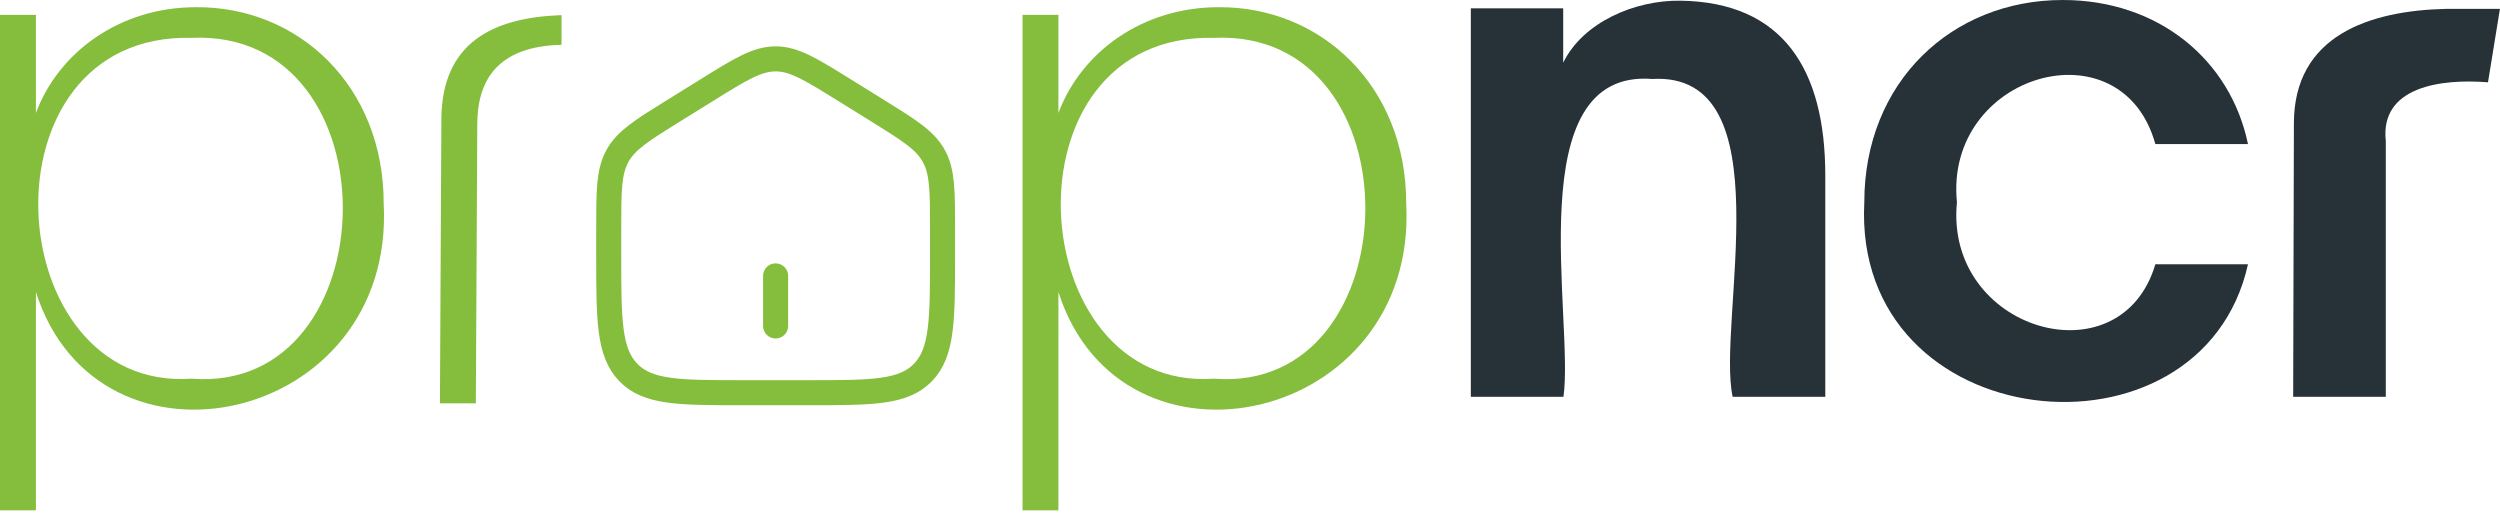
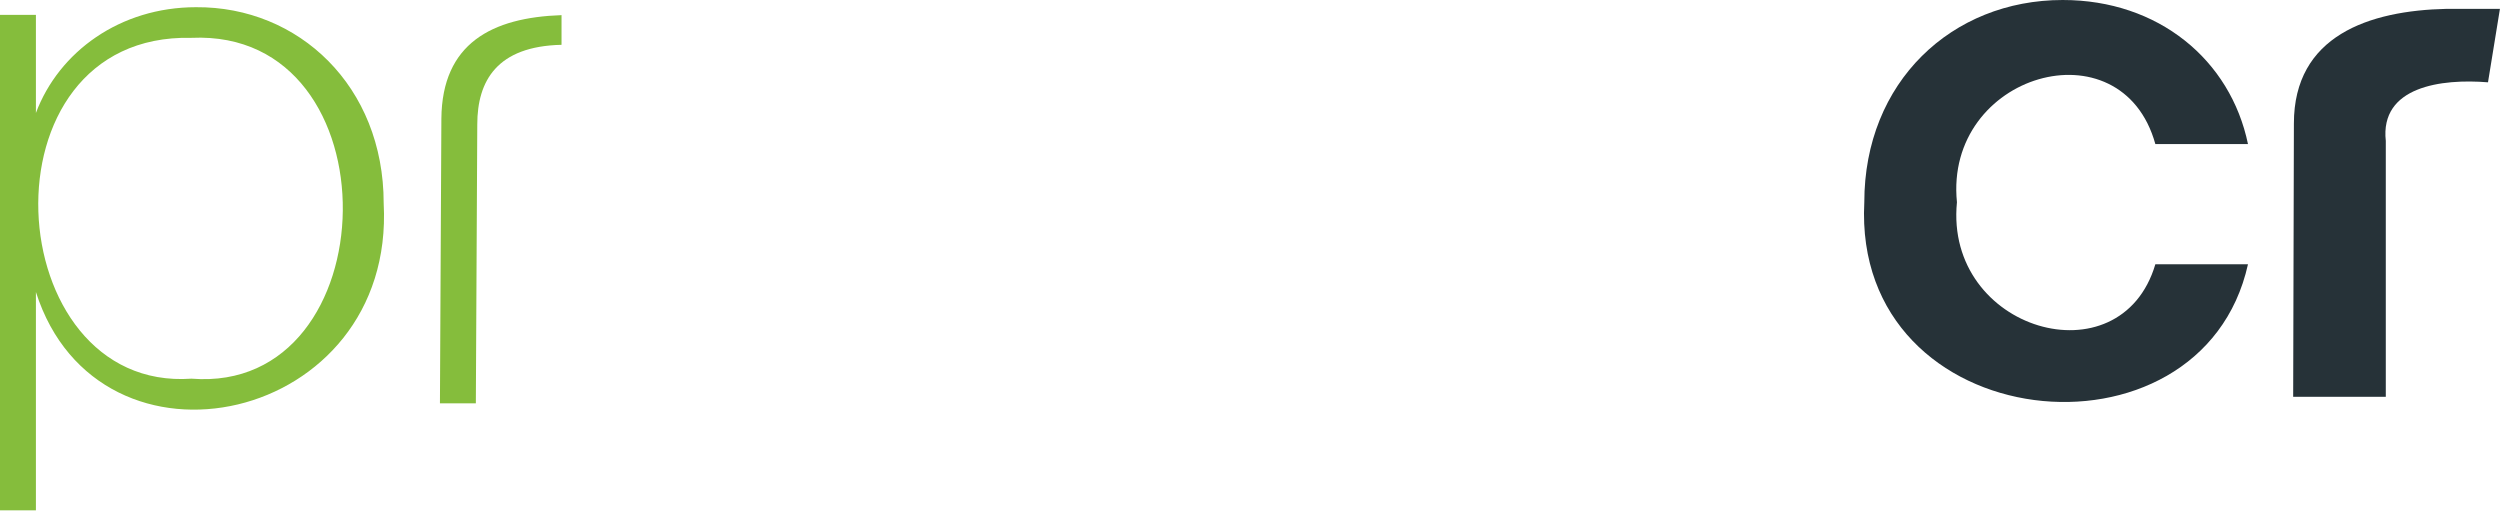
<svg xmlns="http://www.w3.org/2000/svg" width="201" height="42" viewBox="0 0 201 42" fill="none">
  <g clip-path="url(#clip0_341_333)">
    <path d="M0 1.194H2.887V9.084C4.734 4.158 9.66 0.579 15.761 0.579C24.016 0.521 30.848 6.929 30.848 16.339C31.81 34.101 7.948 39.335 2.887 23.479V41.029H0V1.194ZM15.395 30.445C31.309 31.715 31.925 2.291 15.395 3.042C-1.924 2.638 -0.115 31.542 15.395 30.445Z" fill="#85BD3C" />
    <path d="M45.147 1.197V3.603C39.97 3.718 38.373 6.489 38.373 10.011L38.258 32.43H35.371L35.487 9.53C35.544 3.487 39.547 1.409 45.147 1.217V1.197Z" fill="#85BD3C" />
-     <path d="M82.211 1.194H85.097V9.084C86.945 4.158 91.871 0.579 97.972 0.579C106.227 0.521 113.059 6.929 113.059 16.339C114.021 34.101 90.159 39.335 85.097 23.479V41.029H82.211V1.194ZM97.606 30.445C113.52 31.715 114.136 2.291 97.606 3.042C80.287 2.638 82.096 31.542 97.606 30.445Z" fill="#85BD3C" />
-     <path d="M118.234 0.672H125.682V5.04C127.279 1.769 131.474 -0.002 135.111 0.056C143.367 0.172 146.753 5.598 146.753 14.104V31.904H139.306C137.998 25.919 143.54 5.733 132.84 6.349C122.064 5.502 126.586 25.727 125.701 31.904H118.254V0.672H118.234Z" fill="#263238" />
    <path d="M149.89 16.261C149.89 6.601 156.914 0 165.843 0C173.541 0 179.333 4.811 180.738 11.585H173.291C170.577 1.79 156.298 5.927 157.338 16.261C156.318 26.576 170.5 30.694 173.291 21.245H180.738C177.005 38.045 148.909 35.216 149.89 16.261Z" fill="#263238" />
    <path d="M200.998 0.691L200.035 6.618C196.264 6.311 191.337 6.965 191.818 11.333V31.905H184.371L184.429 9.928C184.429 2.885 190.452 0.845 196.726 0.711C196.976 0.711 200.747 0.711 201.017 0.711L200.998 0.691Z" fill="#263238" />
-     <path d="M48.941 18.427C48.941 15.356 48.941 13.821 49.638 12.548C50.335 11.275 51.608 10.485 54.153 8.905L56.837 7.24C59.528 5.569 60.874 4.734 62.361 4.734C63.847 4.734 65.193 5.569 67.884 7.24L70.568 8.905C73.113 10.485 74.386 11.275 75.083 12.548C75.78 13.821 75.78 15.356 75.78 18.427V20.468C75.78 25.703 75.78 28.32 74.207 29.946C72.635 31.573 70.105 31.573 65.044 31.573H59.677C54.616 31.573 52.086 31.573 50.514 29.946C48.941 28.32 48.941 25.703 48.941 20.468V18.427Z" stroke="#85BD3C" stroke-width="2.013" />
-     <path d="M62.359 22.182V26.207" stroke="#85BD3C" stroke-width="2.013" stroke-linecap="round" />
  </g>
  <defs>
    <clipPath id="clip0_341_333">
      <rect width="201" height="41.047" fill="white" />
    </clipPath>
  </defs>
</svg>